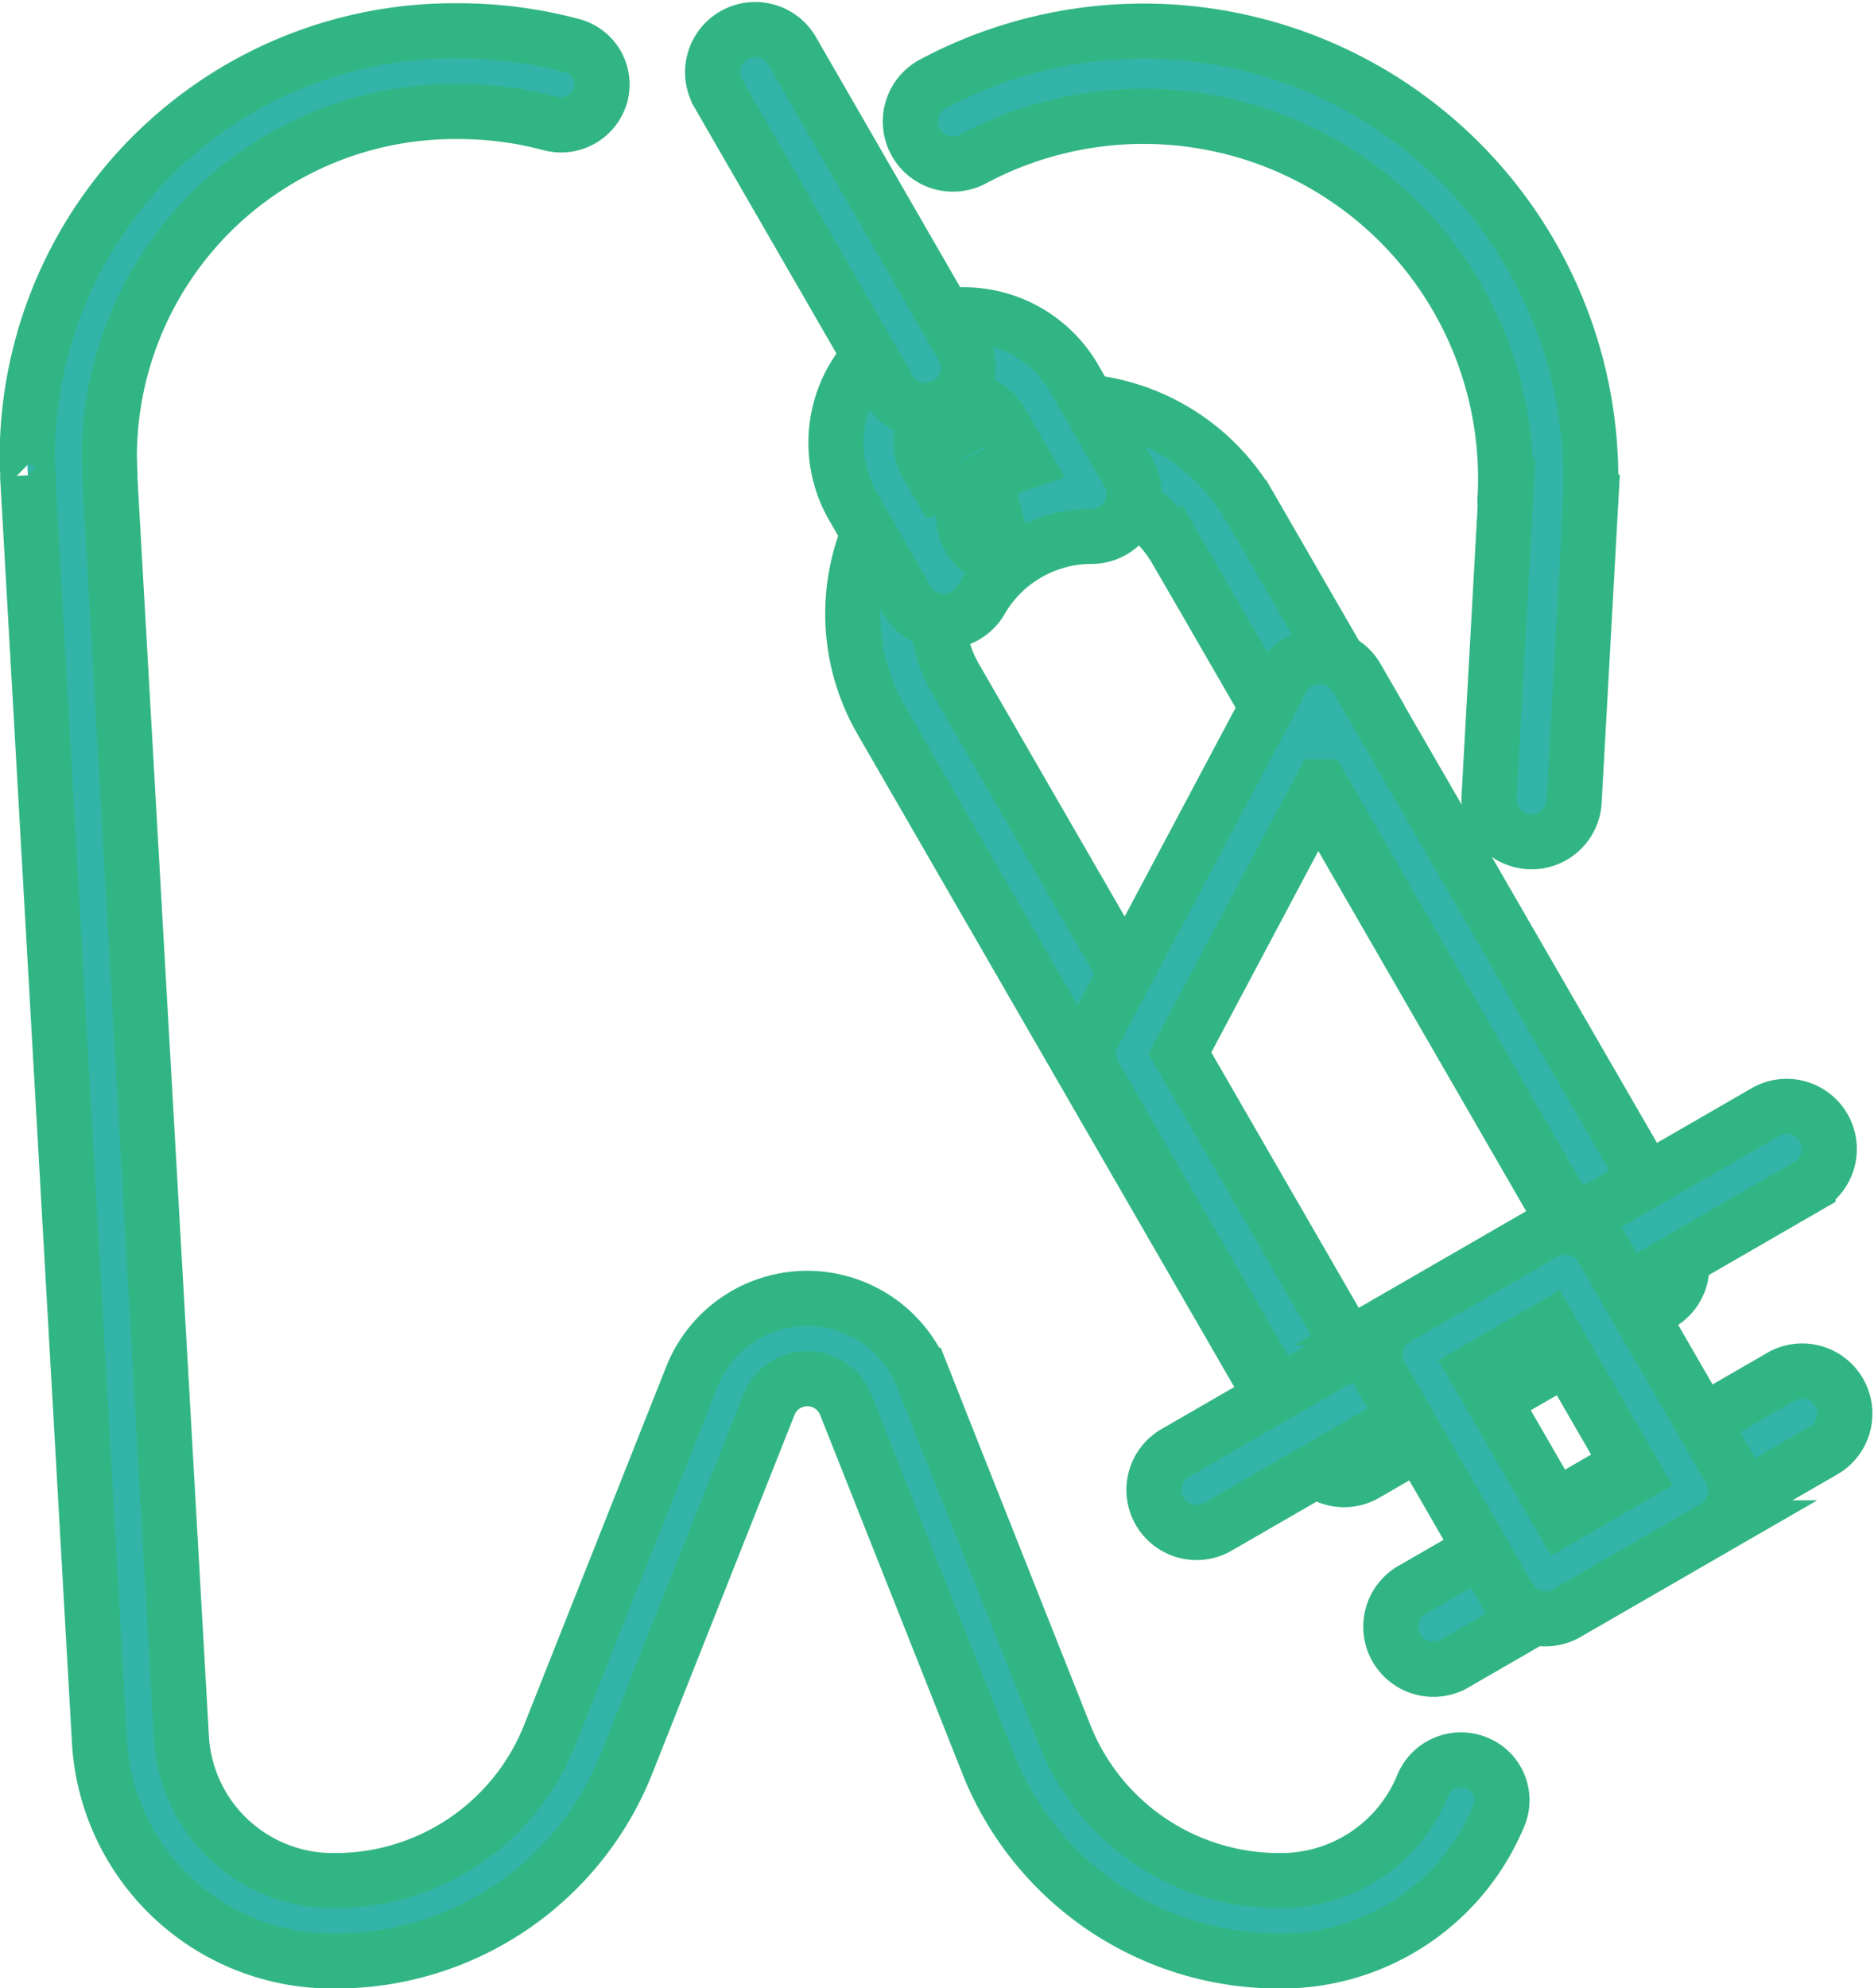
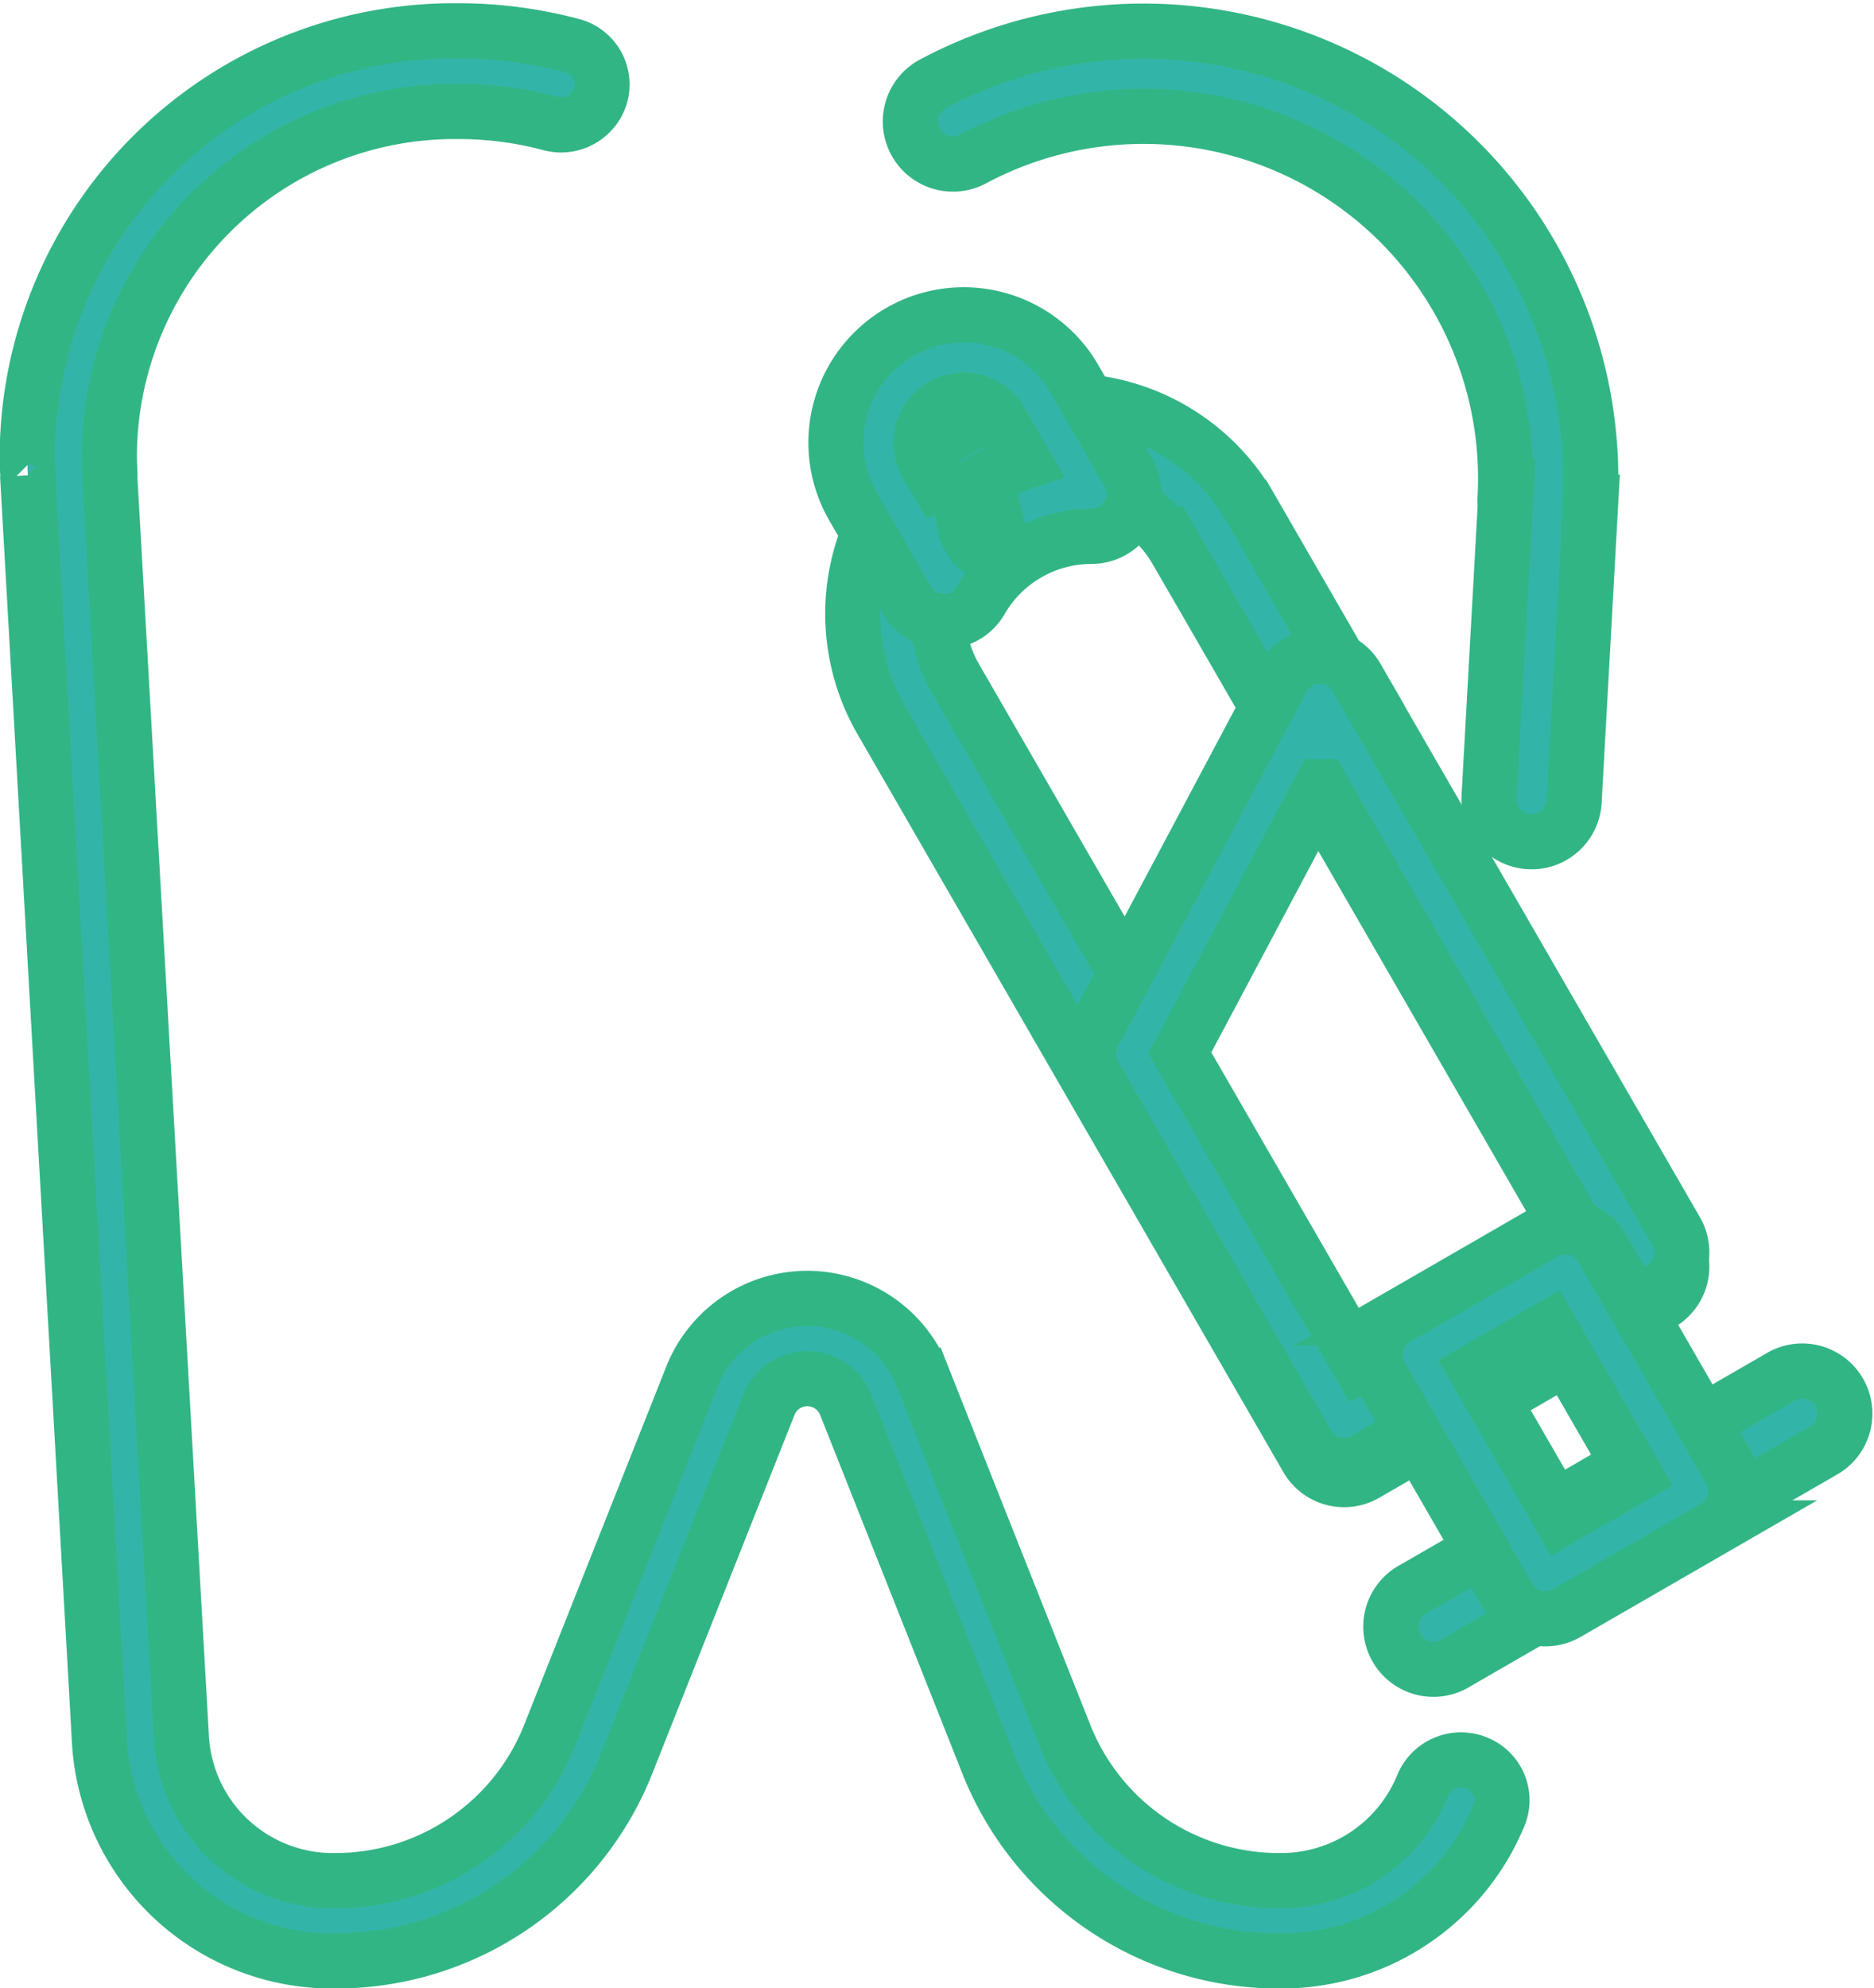
<svg xmlns="http://www.w3.org/2000/svg" width="34.002" height="36.062" viewBox="0 0 34.002 36.062">
  <g id="グループ_1451" data-name="グループ 1451" transform="translate(-1167.501 -1986.056)">
    <path id="パス_239" data-name="パス 239" d="M2290.469,154.677c.021.384.013.389-.01,0,0,0,.907,15.967,1.306,23a4.227,4.227,0,0,0,4.258,3.944h0a5.674,5.674,0,0,0,5.289-3.542l2.6-6.553a.75.75,0,0,1,1.388,0l2.6,6.553a5.672,5.672,0,0,0,5.288,3.542h0a4.266,4.266,0,0,0,3.972-2.65.726.726,0,0,0-.422-.945.751.751,0,0,0-.966.413,2.776,2.776,0,0,1-2.585,1.725h0a4.185,4.185,0,0,1-3.9-2.612c-.779-1.963-1.793-4.513-2.6-6.553a2.252,2.252,0,0,0-4.165,0l-2.6,6.553a4.185,4.185,0,0,1-3.9,2.612h0a2.751,2.751,0,0,1-2.771-2.566l-1.3-22.878a.746.746,0,0,0,0-.115q-.009-.162-.009-.327a6.269,6.269,0,0,1,6.332-6.2,6.466,6.466,0,0,1,1.667.217.747.747,0,0,0,.914-.512.728.728,0,0,0-.523-.9,7.978,7.978,0,0,0-2.058-.268,7.744,7.744,0,0,0-7.822,7.656q0,.2.011.4Z" transform="translate(-1122.457 1840)" fill="#32b5a8" stroke="#32b584" stroke-width="1" fill-rule="evenodd" />
    <path id="パス_240" data-name="パス 240" d="M2580.091,155.2l-.294,5.285a.773.773,0,1,0,1.543.086c.177-3.188.3-5.409.3-5.409l-.01,0c.008-.141.011-.283.011-.427a8.114,8.114,0,0,0-11.958-7.146.773.773,0,0,0,.734,1.36,6.569,6.569,0,0,1,9.679,5.786q0,.174-.009.346a.774.774,0,0,0,0,.121Z" transform="translate(-1385.277 1840)" fill="#32b5a8" stroke="#32b584" stroke-width="1" fill-rule="evenodd" />
    <path id="パス_241" data-name="パス 241" d="M2559.613,273.466a3.864,3.864,0,0,0-5.278-1.414h0a3.863,3.863,0,0,0-1.414,5.276l7.728,13.386a.773.773,0,0,0,1.056.283l5.354-3.091a.773.773,0,0,0,.283-1.056l-7.728-13.384Zm-1.338.773,7.341,12.715-4.015,2.318-7.342-12.716a2.317,2.317,0,0,1,.848-3.165h0a2.319,2.319,0,0,1,3.167.849Z" transform="translate(-1369.43 1721.791)" fill="#32b5a8" stroke="#32b584" stroke-width="1" fill-rule="evenodd" />
    <path id="パス_242" data-name="パス 242" d="M2627.446,352.147a.773.773,0,0,0-1.352.024l-3.422,6.437a.773.773,0,0,0,.013.749l3.864,6.692a.773.773,0,0,0,1.056.283l5.354-3.091a.773.773,0,0,0,.283-1.056l-5.8-10.038Zm-.642,1.98,4.712,8.162-4.015,2.318-3.263-5.652,2.566-4.828Z" transform="translate(-1435.33 1646.198)" fill="#32b5a8" stroke="#32b584" stroke-width="1" fill-rule="evenodd" />
    <path id="パス_243" data-name="パス 243" d="M2541.032,236.2a.773.773,0,0,0,1.339,0,2.307,2.307,0,0,1,.849-.847.774.774,0,0,1-.386.1.774.774,0,0,0,.386-.1,2.305,2.305,0,0,1,1.158-.311.773.773,0,0,0,.67-1.159l-.979-1.7a2.318,2.318,0,0,0-4.016,2.318l.98,1.7Zm.784-1.733-.425-.736a.773.773,0,0,1,1.339-.773l.425.736a3.866,3.866,0,0,0-.708.319l.386,1.442a.773.773,0,0,1-.386-1.442,3.868,3.868,0,0,0-.631.453Z" transform="translate(-1357.074 1760.742)" fill="#32b5a8" stroke="#32b584" stroke-width="1" fill-rule="evenodd" />
-     <path id="パス_244" data-name="パス 244" d="M2501.83,147.777l3.091,5.354a.773.773,0,0,0,1.338-.773L2503.168,147a.773.773,0,1,0-1.338.773Z" transform="translate(-1321.283 1840)" fill="#32b5a8" stroke="#32b584" stroke-width="1" fill-rule="evenodd" />
-     <path id="パス_245" data-name="パス 245" d="M2643.207,498.673l10.707-6.182a.773.773,0,1,0-.773-1.339l-10.707,6.182a.773.773,0,1,0,.773,1.339Z" transform="translate(-1453.609 1515.074)" fill="#32b5a8" stroke="#32b584" stroke-width="1" fill-rule="evenodd" />
    <path id="パス_246" data-name="パス 246" d="M2714.154,581.22l6.692-3.864a.773.773,0,0,0-.772-1.338l-6.692,3.864a.773.773,0,1,0,.772,1.338Z" transform="translate(-1520.232 1434.992)" fill="#32b5a8" stroke="#32b584" stroke-width="1" fill-rule="evenodd" />
    <path id="パス_247" data-name="パス 247" d="M2712.018,529.454a.772.772,0,0,0-1.055-.283l-2.677,1.545a.773.773,0,0,0-.283,1.056l2.318,4.015a.772.772,0,0,0,1.055.283l2.677-1.545a.773.773,0,0,0,.283-1.056l-2.318-4.015Zm-.952,1.442,1.546,2.677-1.338.773-1.546-2.677,1.338-.773Z" transform="translate(-1515.447 1479.242)" fill="#32b5a8" stroke="#32b584" stroke-width="1" fill-rule="evenodd" />
  </g>
</svg>